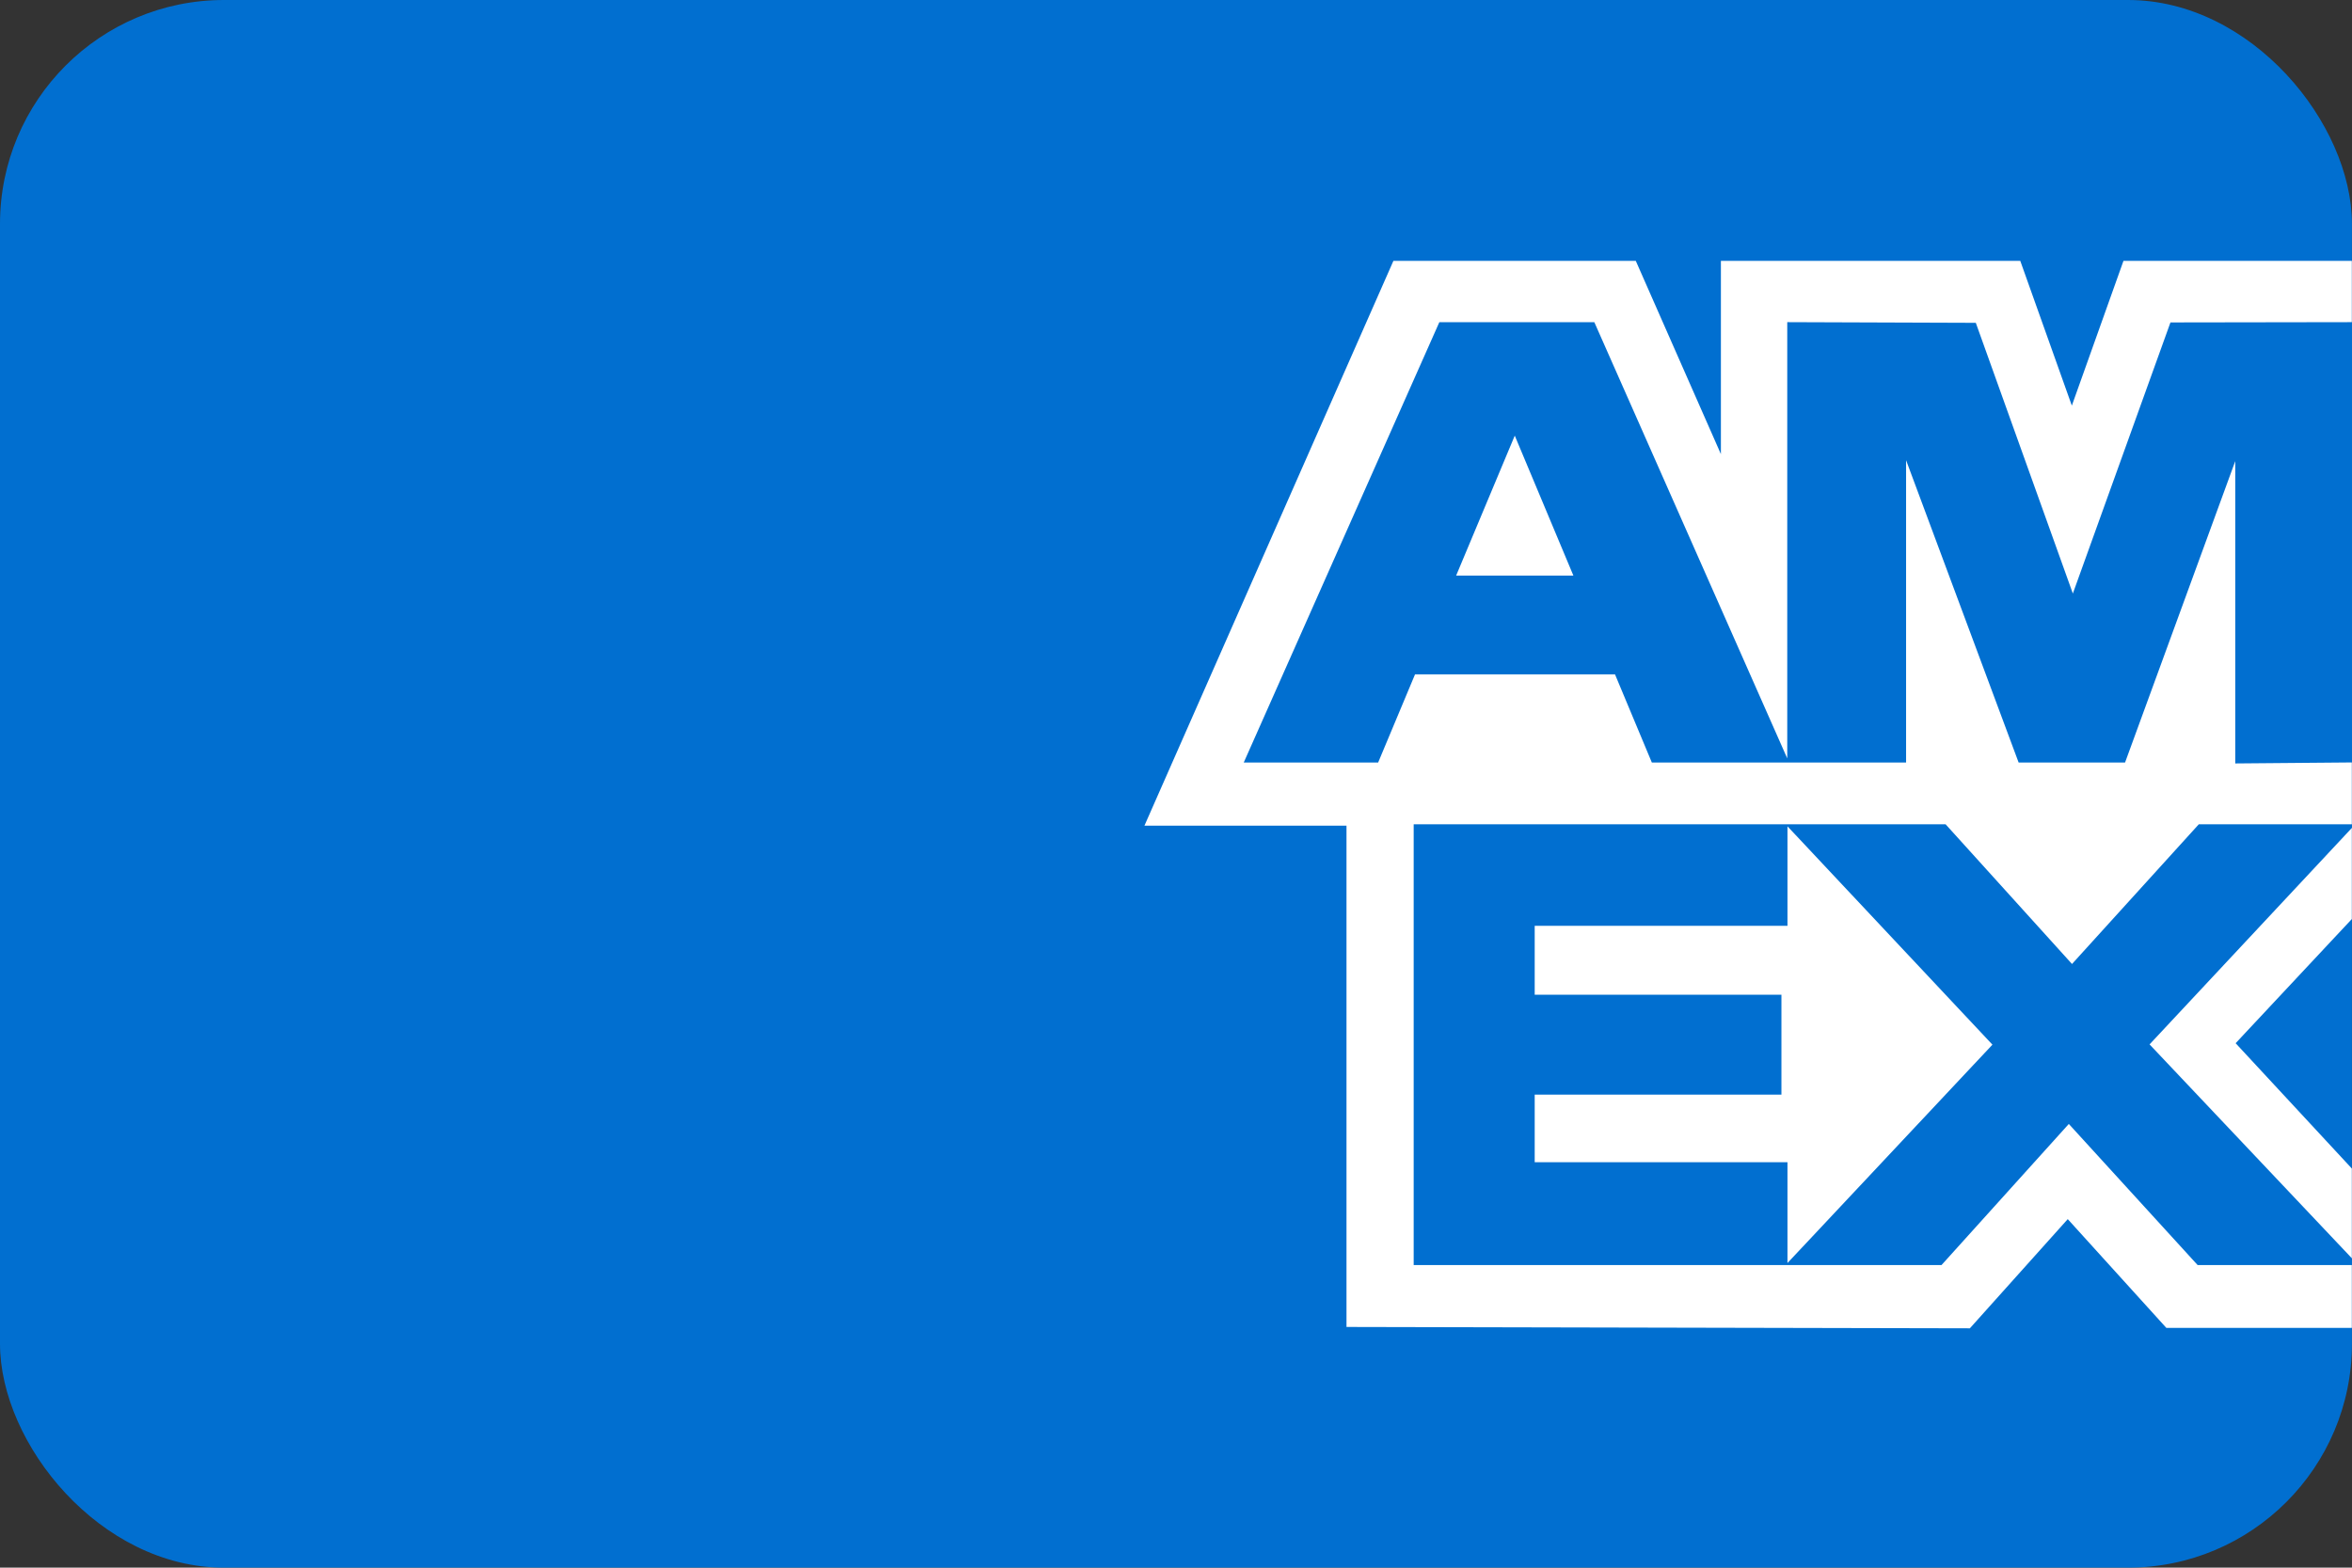
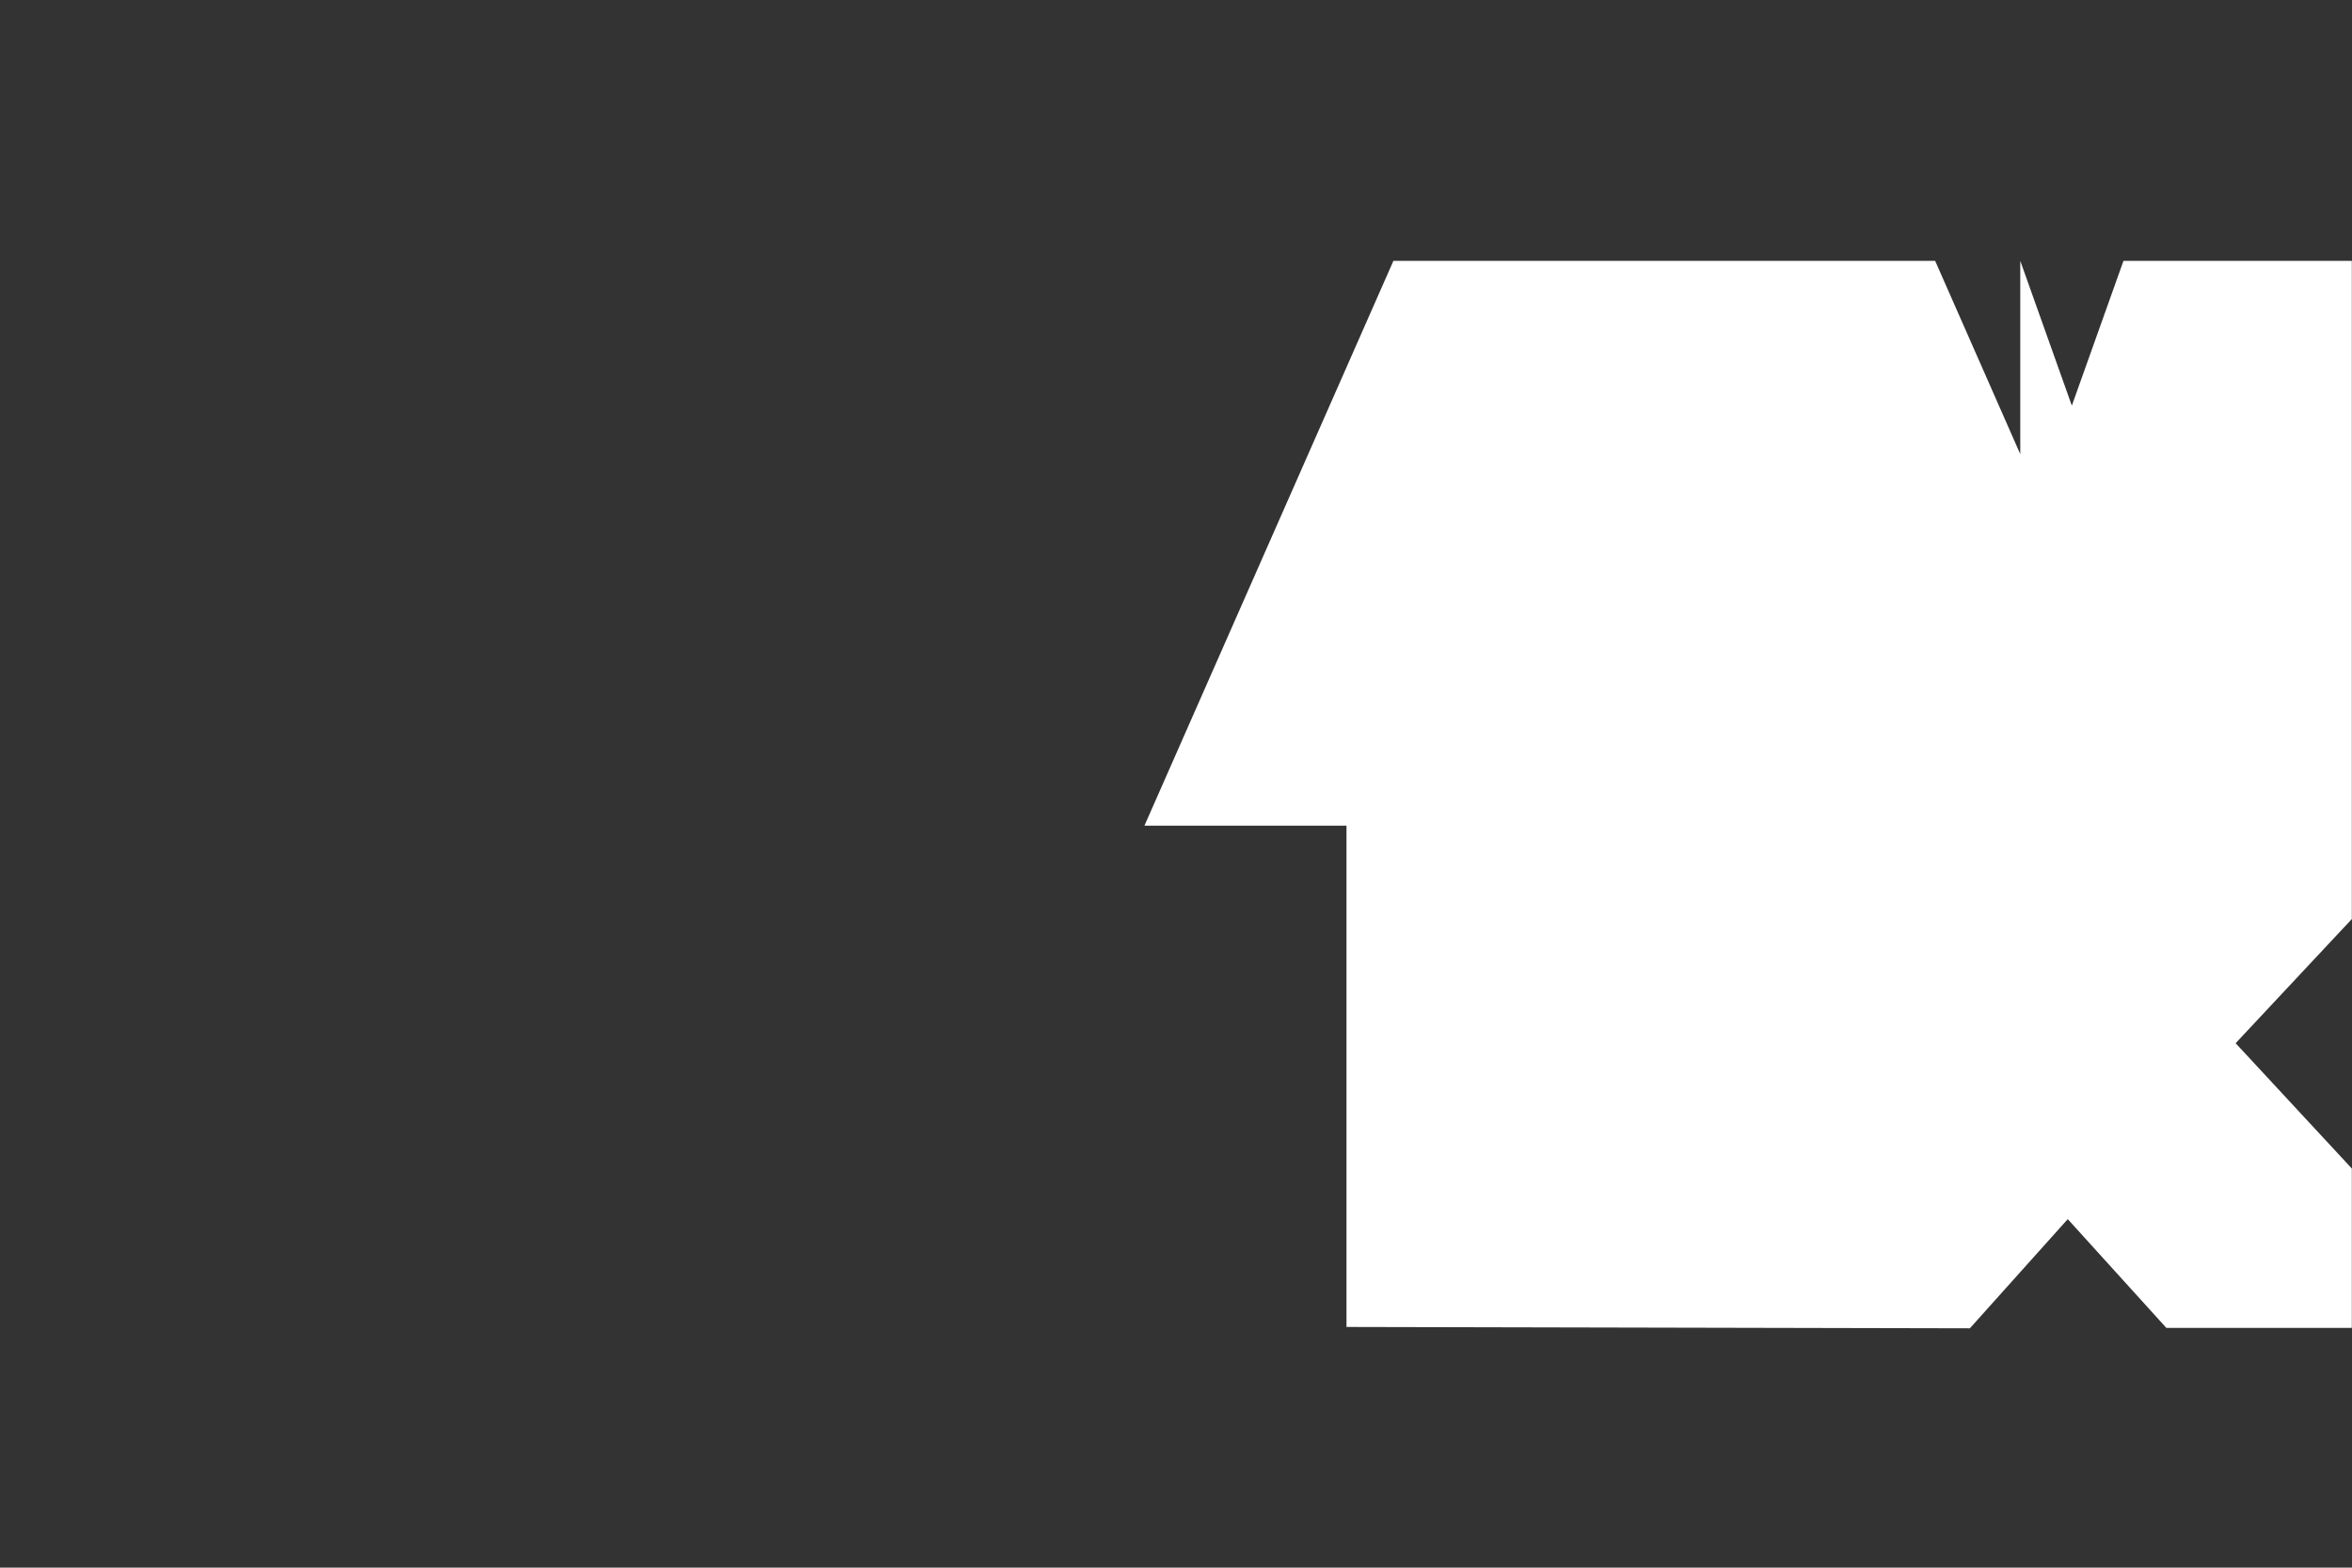
<svg xmlns="http://www.w3.org/2000/svg" width="42.001" height="28" viewBox="0 0 42.001 28">
  <rect x="0" y="0" width="42.001" height="28" fill="#333333" stroke="none" />
  <g id="card_amex" transform="translate(13.868 0.001)">
-     <rect id="Rectángulo_1811" data-name="Rectángulo 1811" width="42" height="28" rx="4" transform="translate(-13.868 -0.001)" fill="#016fd0" />
-     <path id="Trazado_12506" data-name="Trazado 12506" d="M59.622,29.775,58.7,32.361l-.921-2.586H52.433v3.452l-1.52-3.452H46.585L42.139,39.863h3.608v8.954l11.132.024,1.748-1.95,1.761,1.943H63.7V45.987l-2.075-2.238L63.7,41.531V38.745h0v-8.97Z" transform="translate(-35.57 -25.117)" fill="#fff" />
-     <path id="Trazado_12507" data-name="Trazado 12507" d="M75.035,95.932h4.514V94.155l3.66,3.9-3.66,3.9v-1.8H75.035V98.947h4.406V97.163H75.035Zm-2.161-1.813v7.872H82.3l2.273-2.52,2.3,2.52h2.763v-.112L86.015,98.05l3.615-3.869v-.062H86.894L84.63,96.614l-2.257-2.495h-9.5Z" transform="translate(-61.497 -79.397)" fill="#016fd0" />
-     <path id="Trazado_12508" data-name="Trazado 12508" d="M58.308,38.8l1.047,2.5H57.261Zm11.709-2.022L68.274,41.62l-1.733-4.835-3.367-.012v7.792l-3.445-7.791H56.961l-3.493,7.865h2.4l.659-1.575h3.571l.658,1.575h4.54v-5.4l2.01,5.4h1.9l1.968-5.384v5.4l2.086-.018V36.773Z" transform="translate(-45.126 -31.02)" fill="#016fd0" />
+     <path id="Trazado_12506" data-name="Trazado 12506" d="M59.622,29.775,58.7,32.361l-.921-2.586v3.452l-1.52-3.452H46.585L42.139,39.863h3.608v8.954l11.132.024,1.748-1.95,1.761,1.943H63.7V45.987l-2.075-2.238L63.7,41.531V38.745h0v-8.97Z" transform="translate(-35.57 -25.117)" fill="#fff" />
  </g>
</svg>